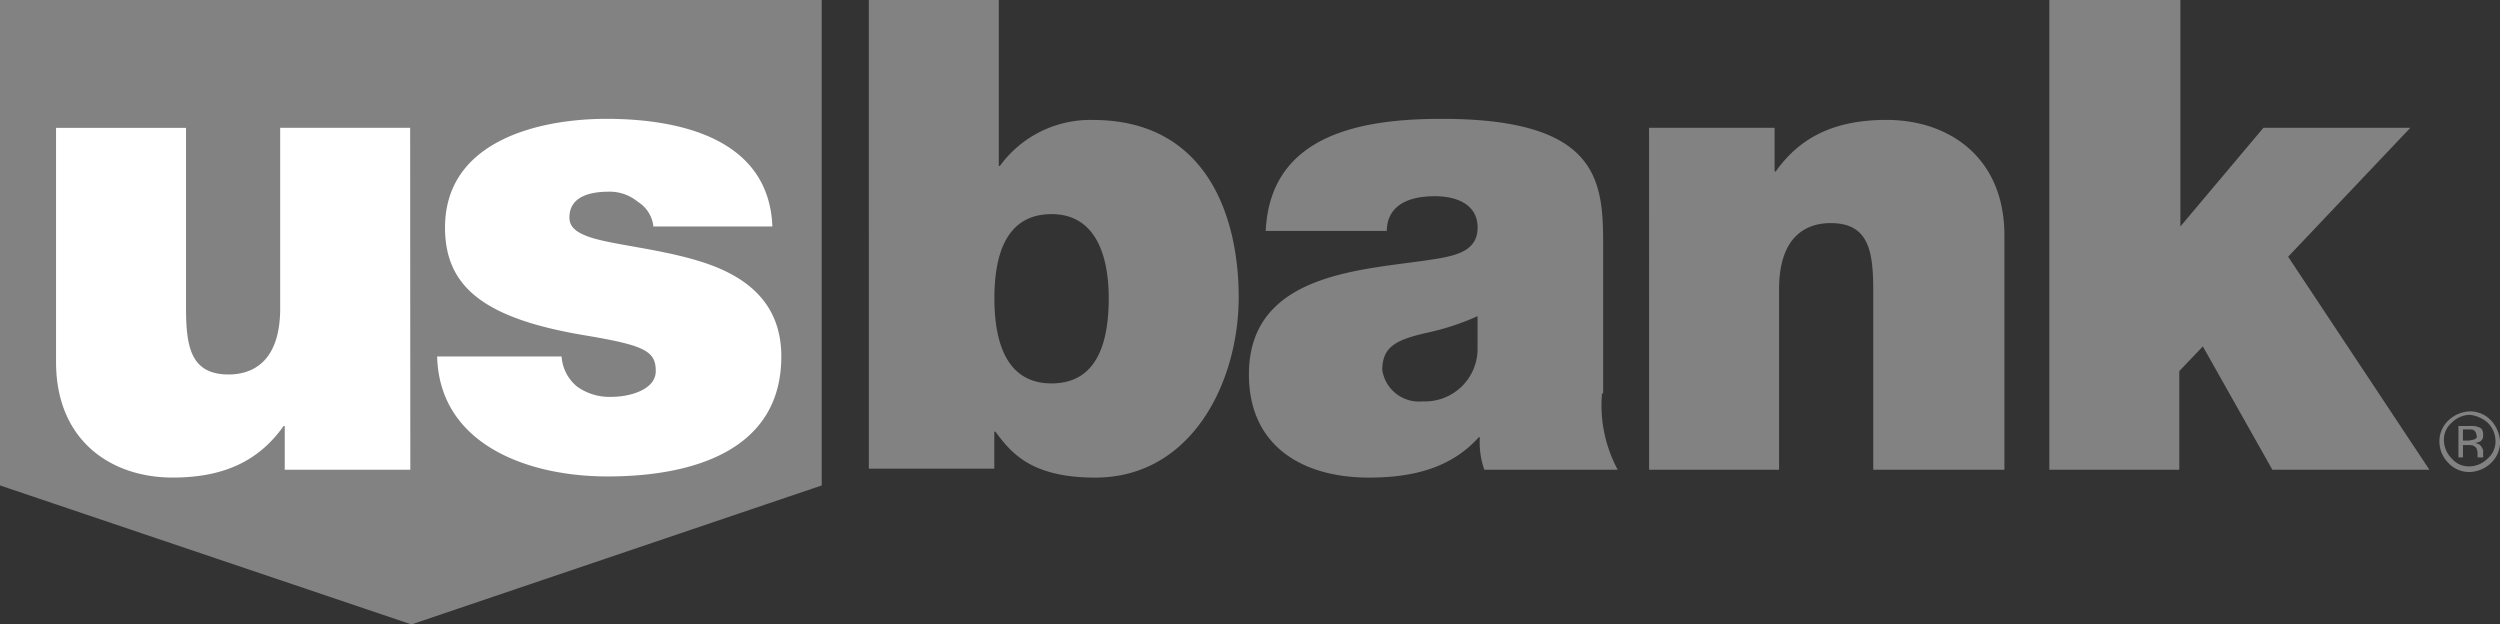
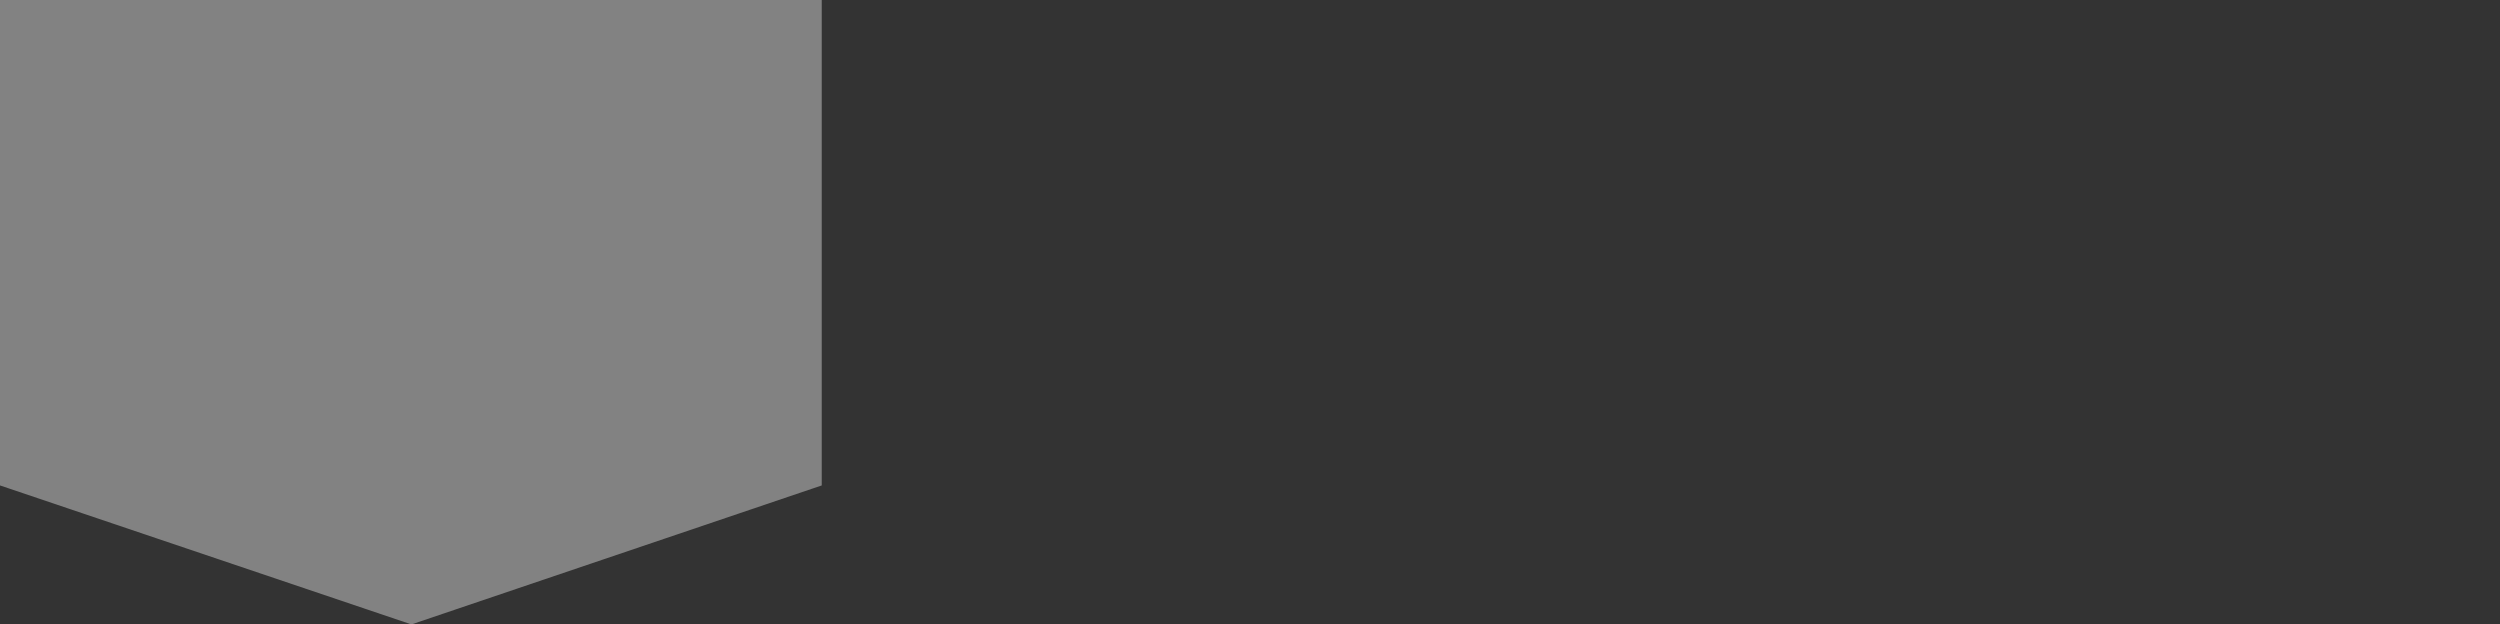
<svg xmlns="http://www.w3.org/2000/svg" height="34.594" viewBox="0 0 138.5 34.594" width="138.5">
  <rect x="0" y="0" width="138.5" height="34.594" fill="#333333" stroke="none" />
  <g transform="translate(-2.9 -2.5)">
    <path d="m2.9 2.5v26.893l22.793 7.7 22.731-7.7v-26.893z" fill="#828282" />
-     <path d="m27.526 32.54h-6.956v-2.423h-.062c-1.366 1.925-3.292 2.857-6.149 2.857-3.416 0-6.459-2.05-6.459-6.4v-12.974h7.2v9.937c0 2.174.248 3.726 2.36 3.726 1.242 0 2.857-.621 2.857-3.664v-10h7.2zm13.474-13.416a1.849 1.849 0 0 0 -.87-1.428 2.432 2.432 0 0 0 -1.615-.559c-.994 0-2.174.248-2.174 1.428 0 .559.435.807.87.994 1.18.5 3.913.683 6.335 1.428s4.534 2.174 4.534 5.279c0 5.279-5.031 6.646-9.627 6.646-4.472 0-9.316-1.8-9.44-6.646h6.894a2.355 2.355 0 0 0 .87 1.677 3.087 3.087 0 0 0 1.925.559c.932 0 2.422-.373 2.422-1.428 0-1.118-.621-1.428-3.975-1.987-5.528-.932-7.7-2.671-7.7-5.962 0-4.782 5.155-6.024 8.943-6.024 4.1 0 9.006 1.118 9.192 5.962h-6.584z" fill="#fff" transform="translate(-1.895 -4.017)" />
-     <path d="m80.4 2.5h7.2v9.192h.062a6.188 6.188 0 0 1 5.155-2.546c6.335 0 8.074 5.4 8.074 9.813 0 4.72-2.609 10-7.95 10-3.54 0-4.658-1.366-5.528-2.546h-.062v2.05h-6.951zm10.124 11.863c-2.609 0-3.167 2.422-3.167 4.658s.559 4.72 3.167 4.72 3.167-2.422 3.167-4.72c0-2.174-.621-4.658-3.167-4.658zm30.494 9.937a7.526 7.526 0 0 0 .87 4.223h-7.388a4.523 4.523 0 0 1 -.248-1.8h-.062c-1.553 1.739-3.726 2.236-6.087 2.236-3.664 0-6.646-1.739-6.646-5.714 0-5.962 7.018-5.776 10.683-6.459.994-.186 1.987-.5 1.987-1.677 0-1.3-1.18-1.739-2.36-1.739-2.236 0-2.671 1.118-2.671 1.925h-6.708c.248-5.341 5.279-6.211 9.751-6.211 9.068 0 8.943 3.726 8.943 7.391v7.825zm-6.894-4.285a14 14 0 0 1 -2.857.932c-1.615.373-2.422.745-2.422 2.05a2.055 2.055 0 0 0 2.236 1.739 2.913 2.913 0 0 0 3.043-2.981v-1.741zm9.5-10.434h6.956v2.419h.062c1.366-1.925 3.292-2.857 6.149-2.857 3.416 0 6.521 2.05 6.521 6.4v12.98h-7.267v-9.937c0-2.174-.248-3.726-2.36-3.726-1.242 0-2.857.621-2.857 3.664v10h-7.2zm22.237-7.081h7.2v12.546l4.6-5.465h8.139l-6.77 7.142 7.826 11.8h-8.7l-3.851-6.832-1.305 1.367v5.465h-7.2v-26.023zm24.222 23.415a1.466 1.466 0 0 1 .435.994 1.236 1.236 0 0 1 -.435.994 1.466 1.466 0 0 1 -.994.435 1.236 1.236 0 0 1 -.994-.435 1.466 1.466 0 0 1 -.435-.994 1.236 1.236 0 0 1 .435-.994 1.466 1.466 0 0 1 .994-.435 1.819 1.819 0 0 1 .994.435zm.186-.124a1.59 1.59 0 0 0 -1.18-.5 1.817 1.817 0 0 0 -1.18.5 1.59 1.59 0 0 0 -.5 1.18 1.7 1.7 0 0 0 .5 1.18 1.59 1.59 0 0 0 1.18.5 1.817 1.817 0 0 0 1.18-.5 1.59 1.59 0 0 0 .5-1.18 1.867 1.867 0 0 0 -.499-1.181zm-.932 1.056a2.69 2.69 0 0 1 -.311.062h-.311v-.621h.248c.186 0 .311 0 .373.062a.323.323 0 0 1 .124.248c.064.124.002.186-.122.248zm-.932.994h.311v-.683h.248c.186 0 .311 0 .373.062.124.062.186.186.186.435v.186h.311v-.373a.471.471 0 0 0 -.124-.248c-.062-.124-.186-.124-.311-.186.124 0 .186-.062.248-.062a.376.376 0 0 0 .186-.373c0-.248-.062-.373-.248-.435a1.068 1.068 0 0 0 -.5-.062h-.621v1.738z" fill="#828282" transform="translate(-29.367)" />
  </g>
</svg>